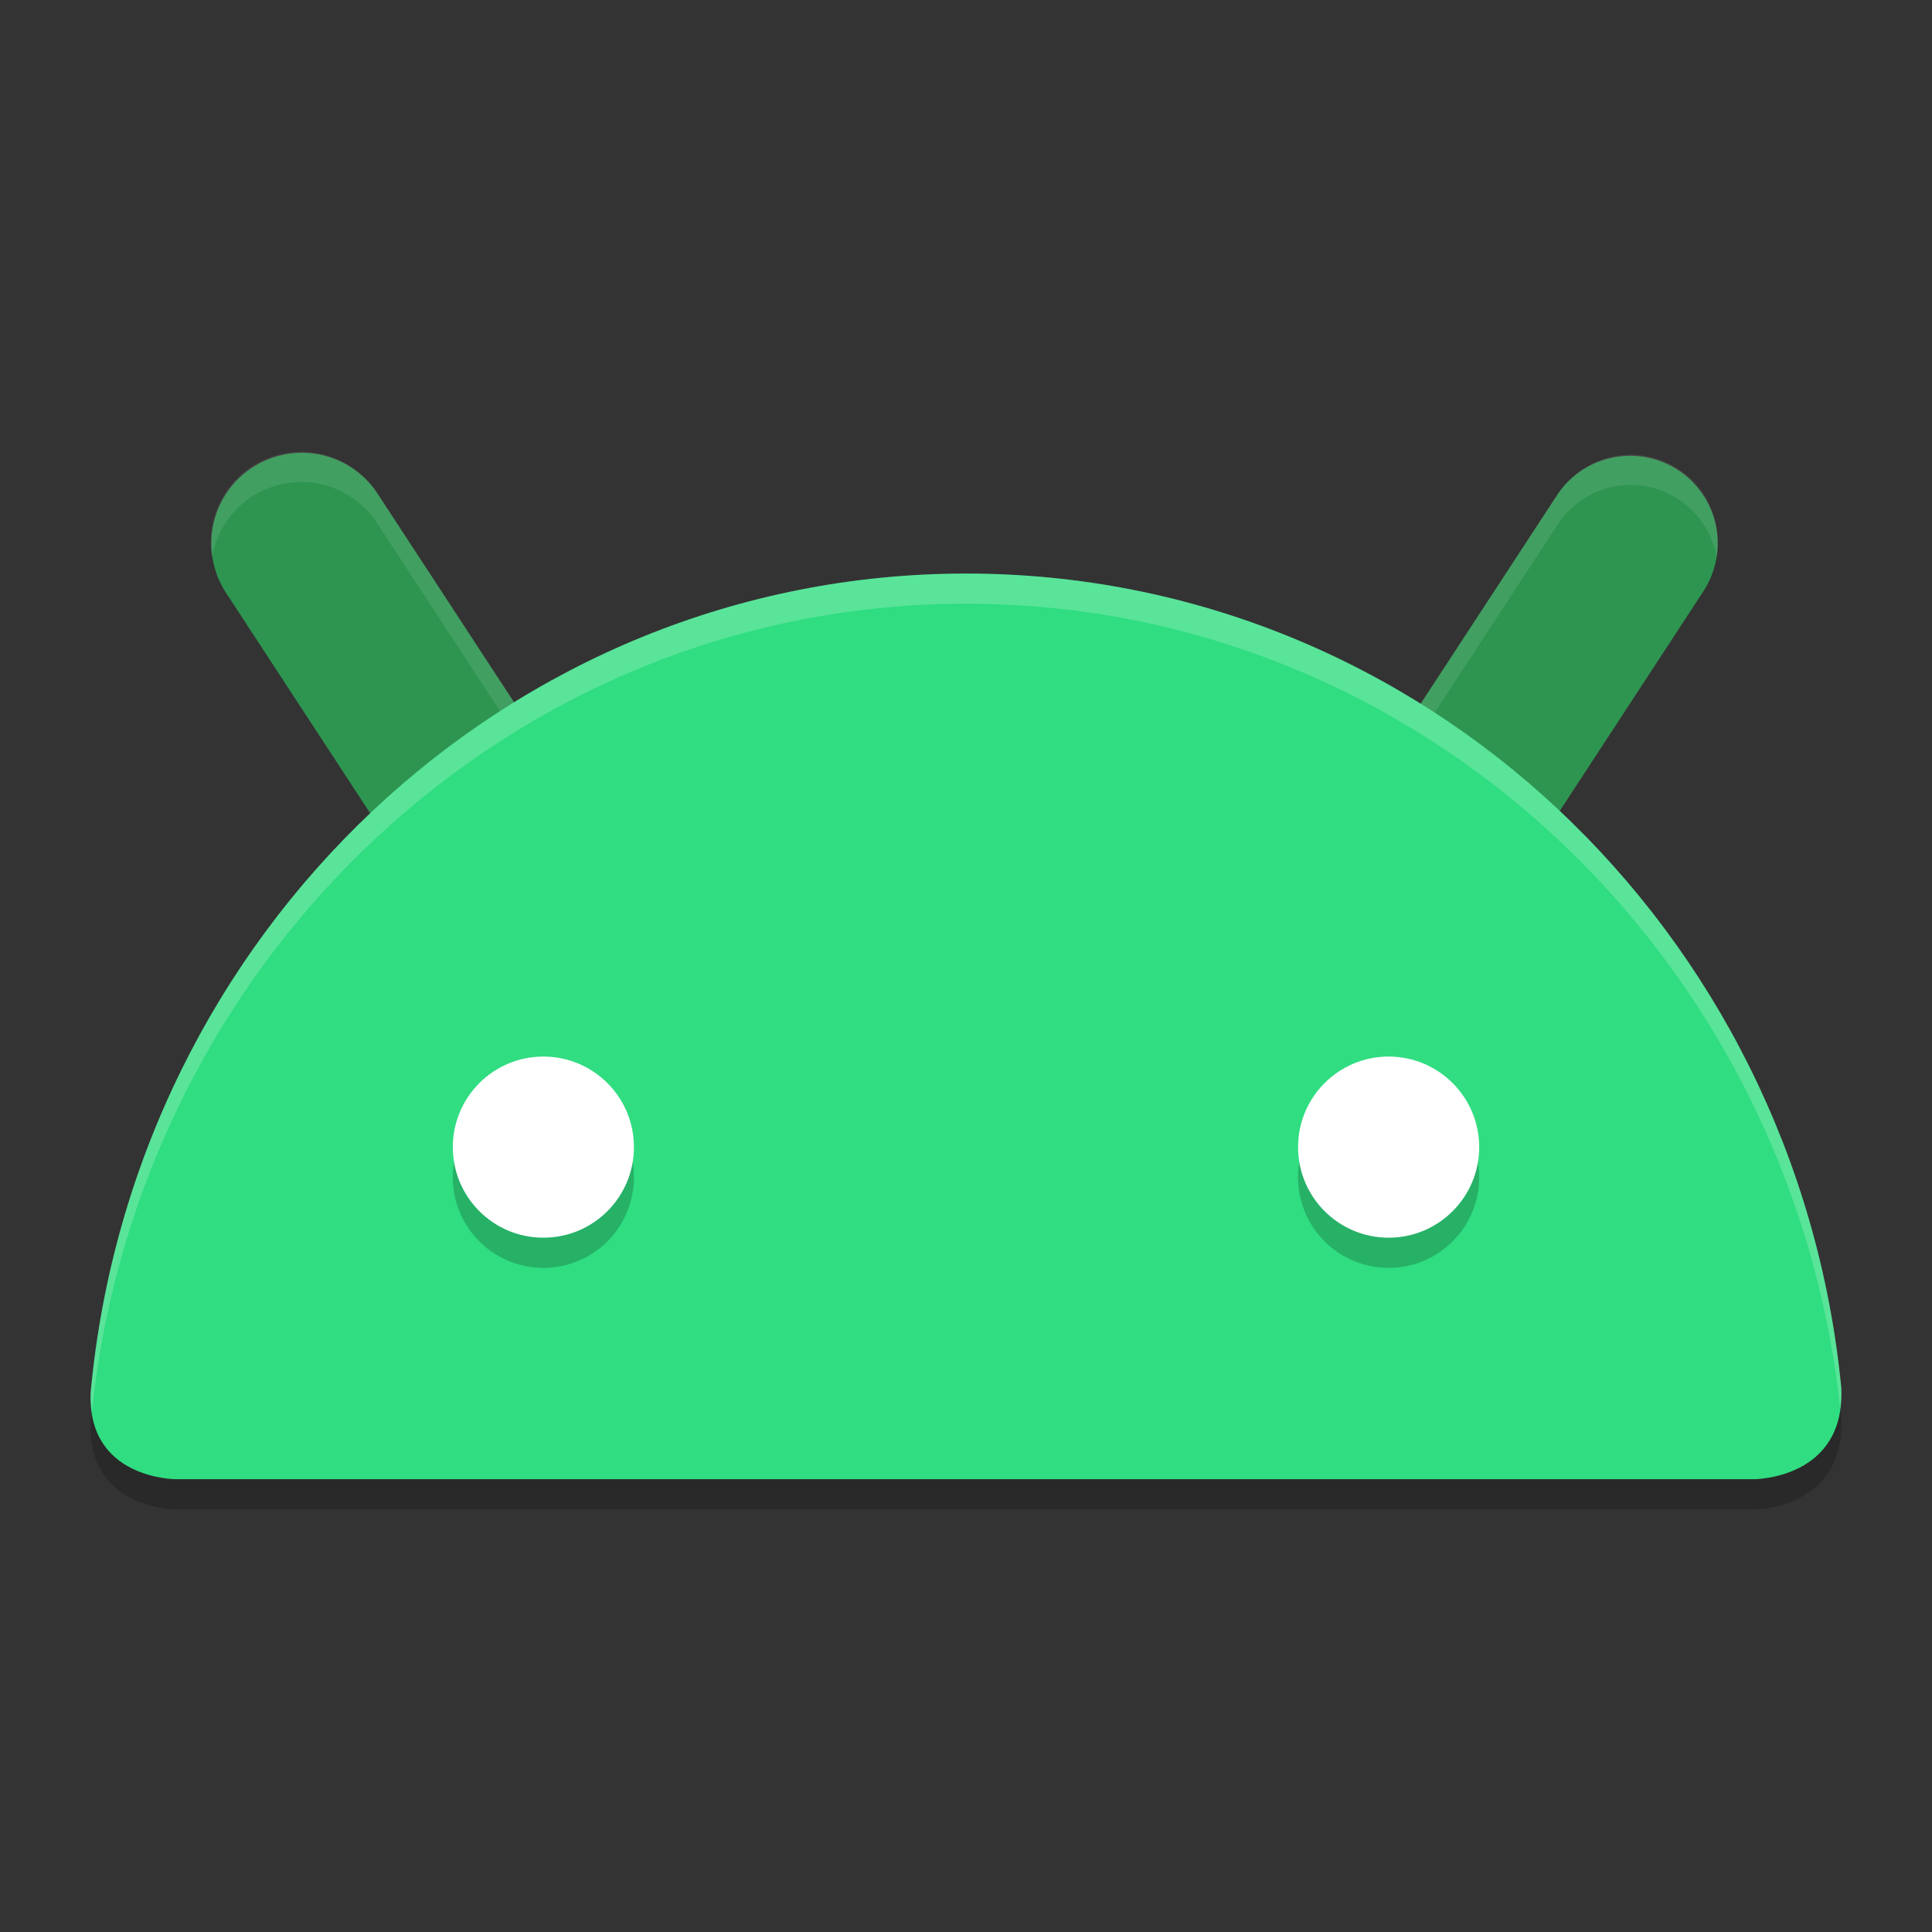
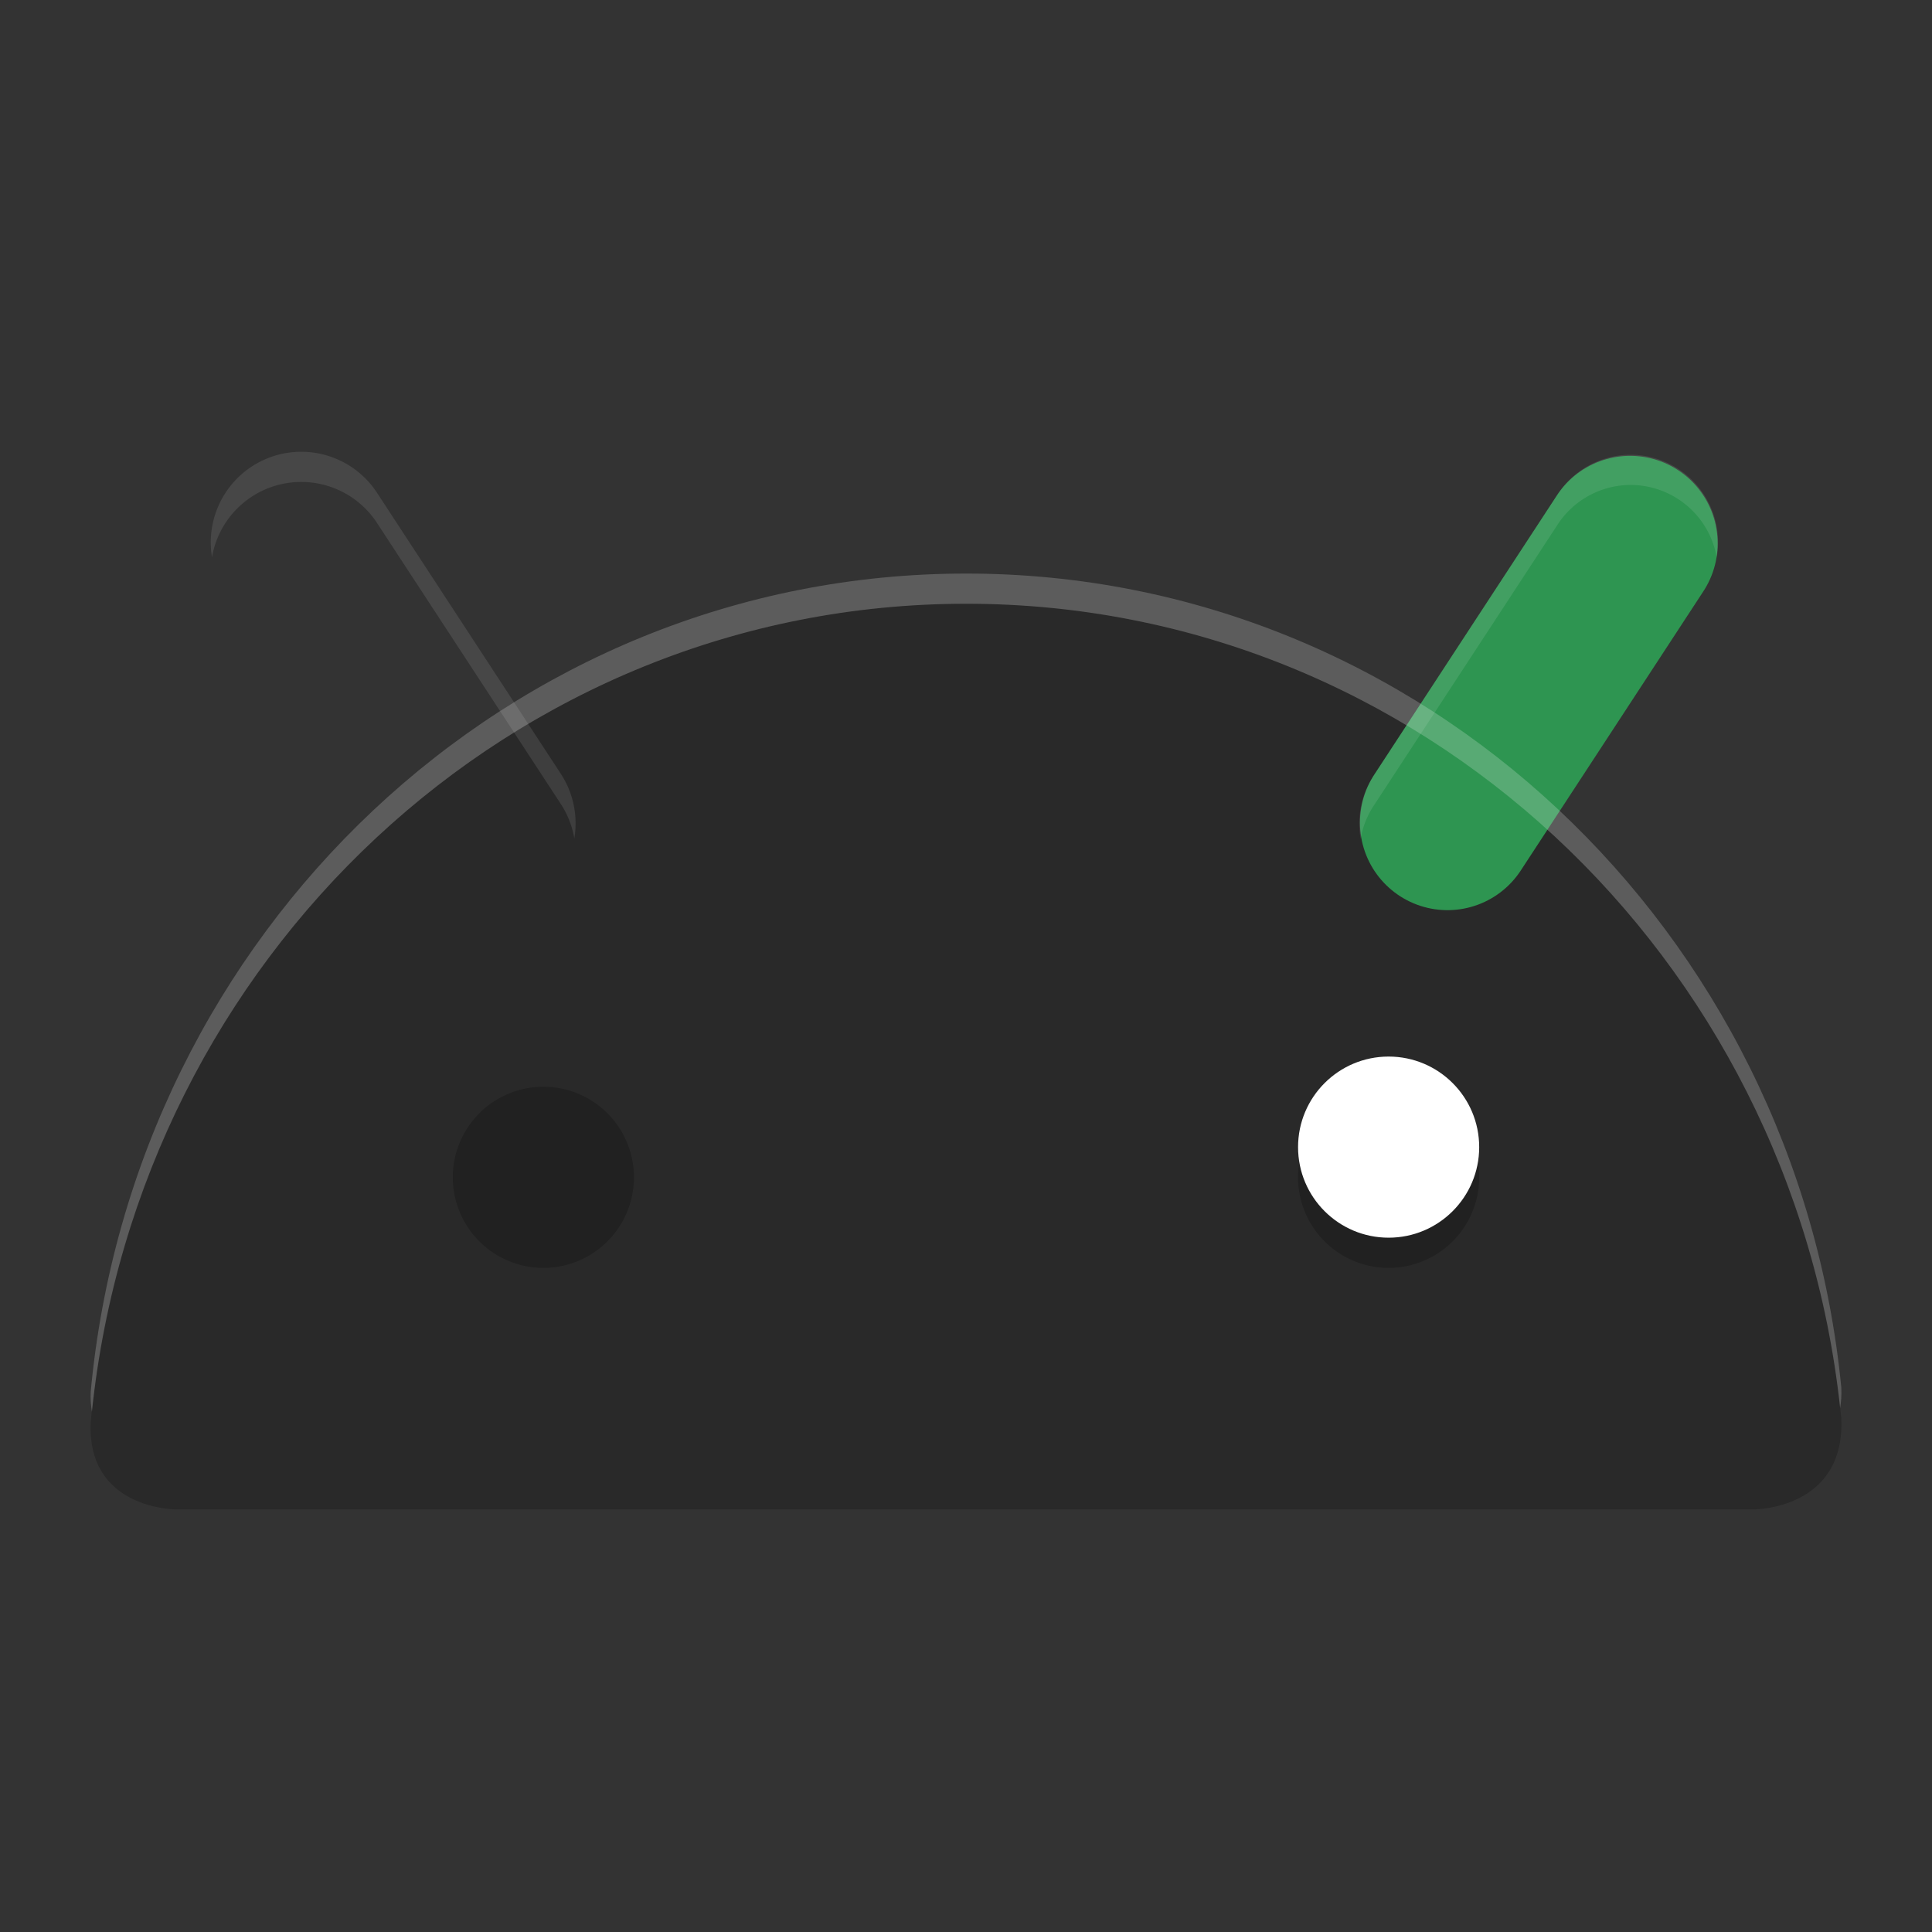
<svg xmlns="http://www.w3.org/2000/svg" width="64" height="64" version="1.1">
  <rect width="100%" height="100%" fill="#333333" stroke="none" />
  <path style="opacity:0.2" d="M 58.112,50 H 5.816 c 0,0 -2.945,0 -2.811,-2.887 C 4.415,31.899 16.861,20 32.006,20 c 15.097,0 27.512,11.823 28.988,26.968 C 61.141,50 58.112,50 58.112,50 Z" />
-   <path style="fill:none;stroke:#2e9551;stroke-width:6;stroke-linecap:round" d="M 16.05,27.25 10,18" />
  <path style="fill:none;stroke:#2e9551;stroke-width:5.8;stroke-linecap:round" d="m 47.95,27.25 6.05,-9.25" />
  <path style="opacity:0.1;fill:#ffffff" d="M 9.992 14.965 A 3 3 0 0 0 7.023 18.459 A 3 3 0 0 1 9.992 15.965 A 3 3 0 0 1 12.512 17.359 L 18.562 26.609 A 3 3 0 0 1 19.025 27.777 A 3 3 0 0 0 18.562 25.609 L 12.512 16.359 A 3 3 0 0 0 9.992 14.965 z M 53.918 15.066 A 2.9 2.9 0 0 0 51.574 16.414 L 45.523 25.664 A 2.9 2.9 0 0 0 45.072 27.787 A 2.9 2.9 0 0 1 45.523 26.664 L 51.574 17.414 A 2.9 2.9 0 0 1 53.918 16.066 A 2.9 2.9 0 0 1 56.869 18.467 A 2.9 2.9 0 0 0 53.918 15.066 z" />
-   <path style="fill:#30dd81" d="M 58.112,49 H 5.816 c 0,0 -2.945,0 -2.811,-2.887 C 4.415,30.899 16.861,19 32.006,19 c 15.097,0 27.512,11.823 28.988,26.968 0.147,3.032 -2.882,3.032 -2.882,3.032 z" />
  <path style="opacity:0.2" d="M 18,36 A 3,3 0 0 0 15,39 3,3 0 0 0 18,42 3,3 0 0 0 21,39 3,3 0 0 0 18,36 Z m 28,0 A 3,3 0 0 0 43,39 3,3 0 0 0 46,42 3,3 0 0 0 49,39 3,3 0 0 0 46,36 Z" />
-   <circle style="fill:#ffffff" cx="18" cy="38" r="3" />
  <circle style="fill:#ffffff" cx="-46" cy="38" r="3" transform="scale(-1,1)" />
  <path style="opacity:0.2;fill:#ffffff" d="M 32.008 19 C 16.863 19 4.415 30.899 3.004 46.113 C 2.993 46.356 3.013 46.568 3.045 46.768 C 4.612 31.721 16.978 20 32.008 20 C 46.996 20 59.336 31.656 60.957 46.645 C 60.989 46.438 61.008 46.219 60.996 45.969 C 59.52 30.824 47.105 19 32.008 19 z" />
</svg>